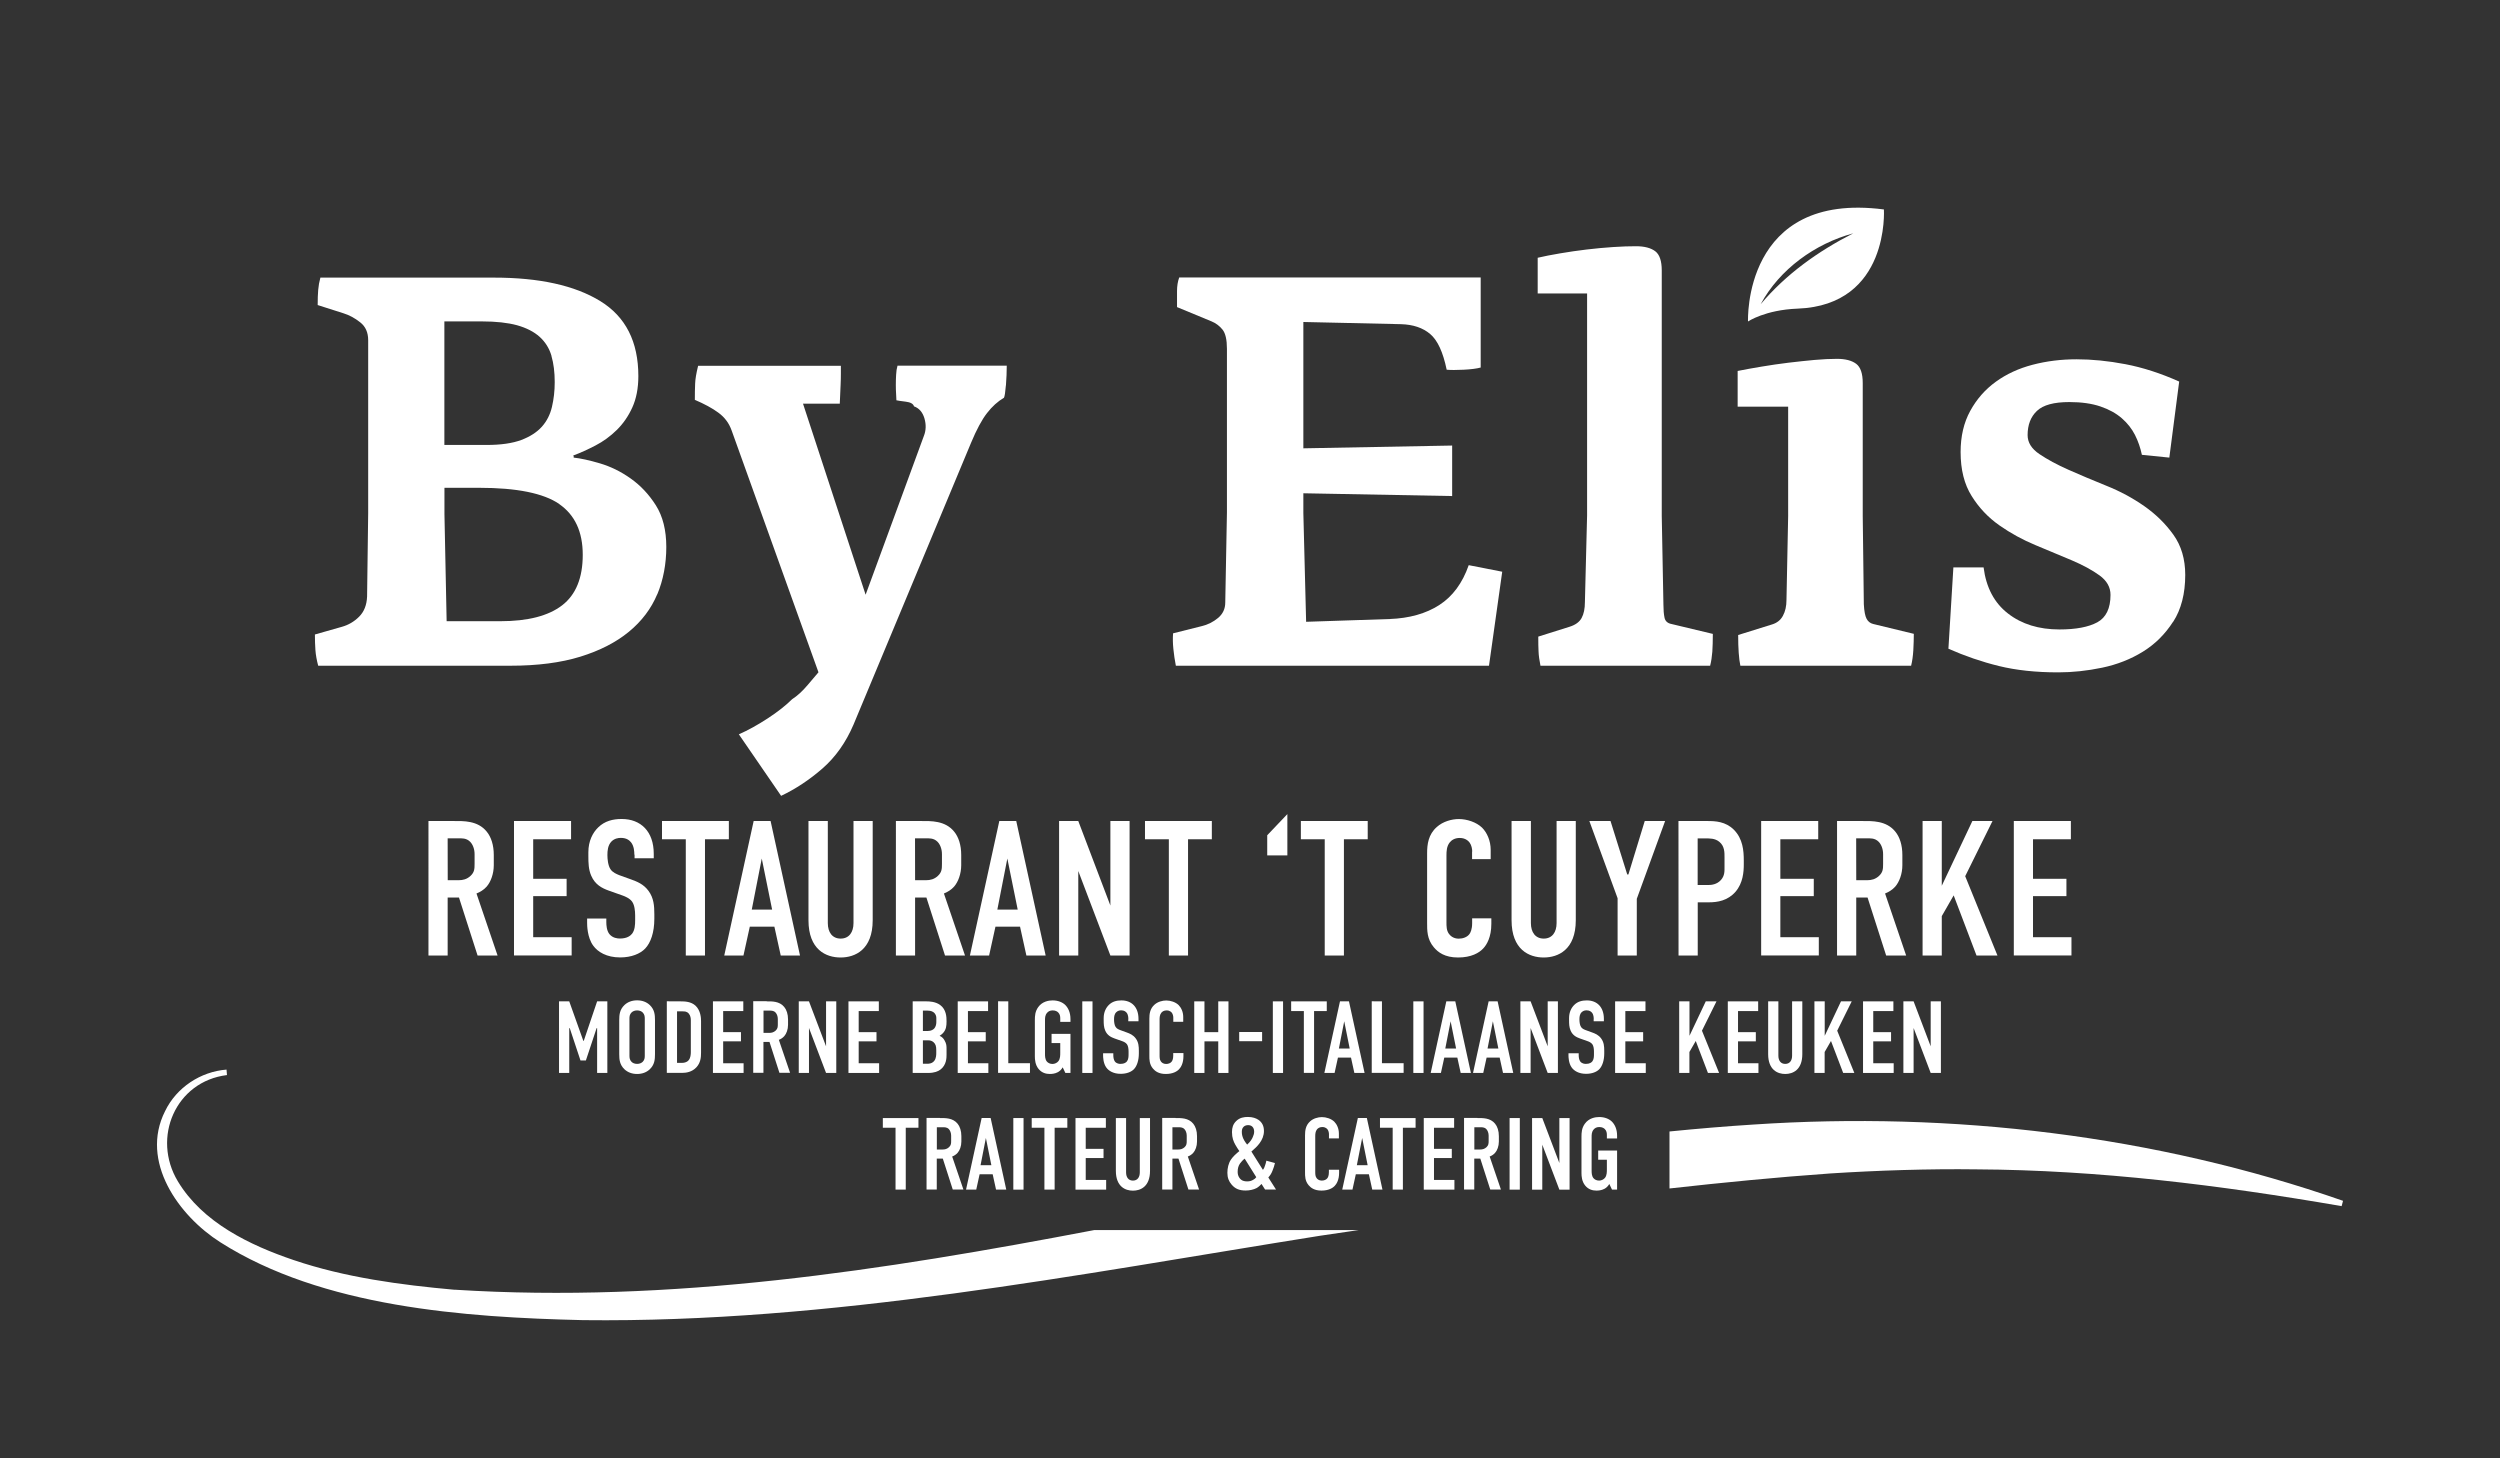
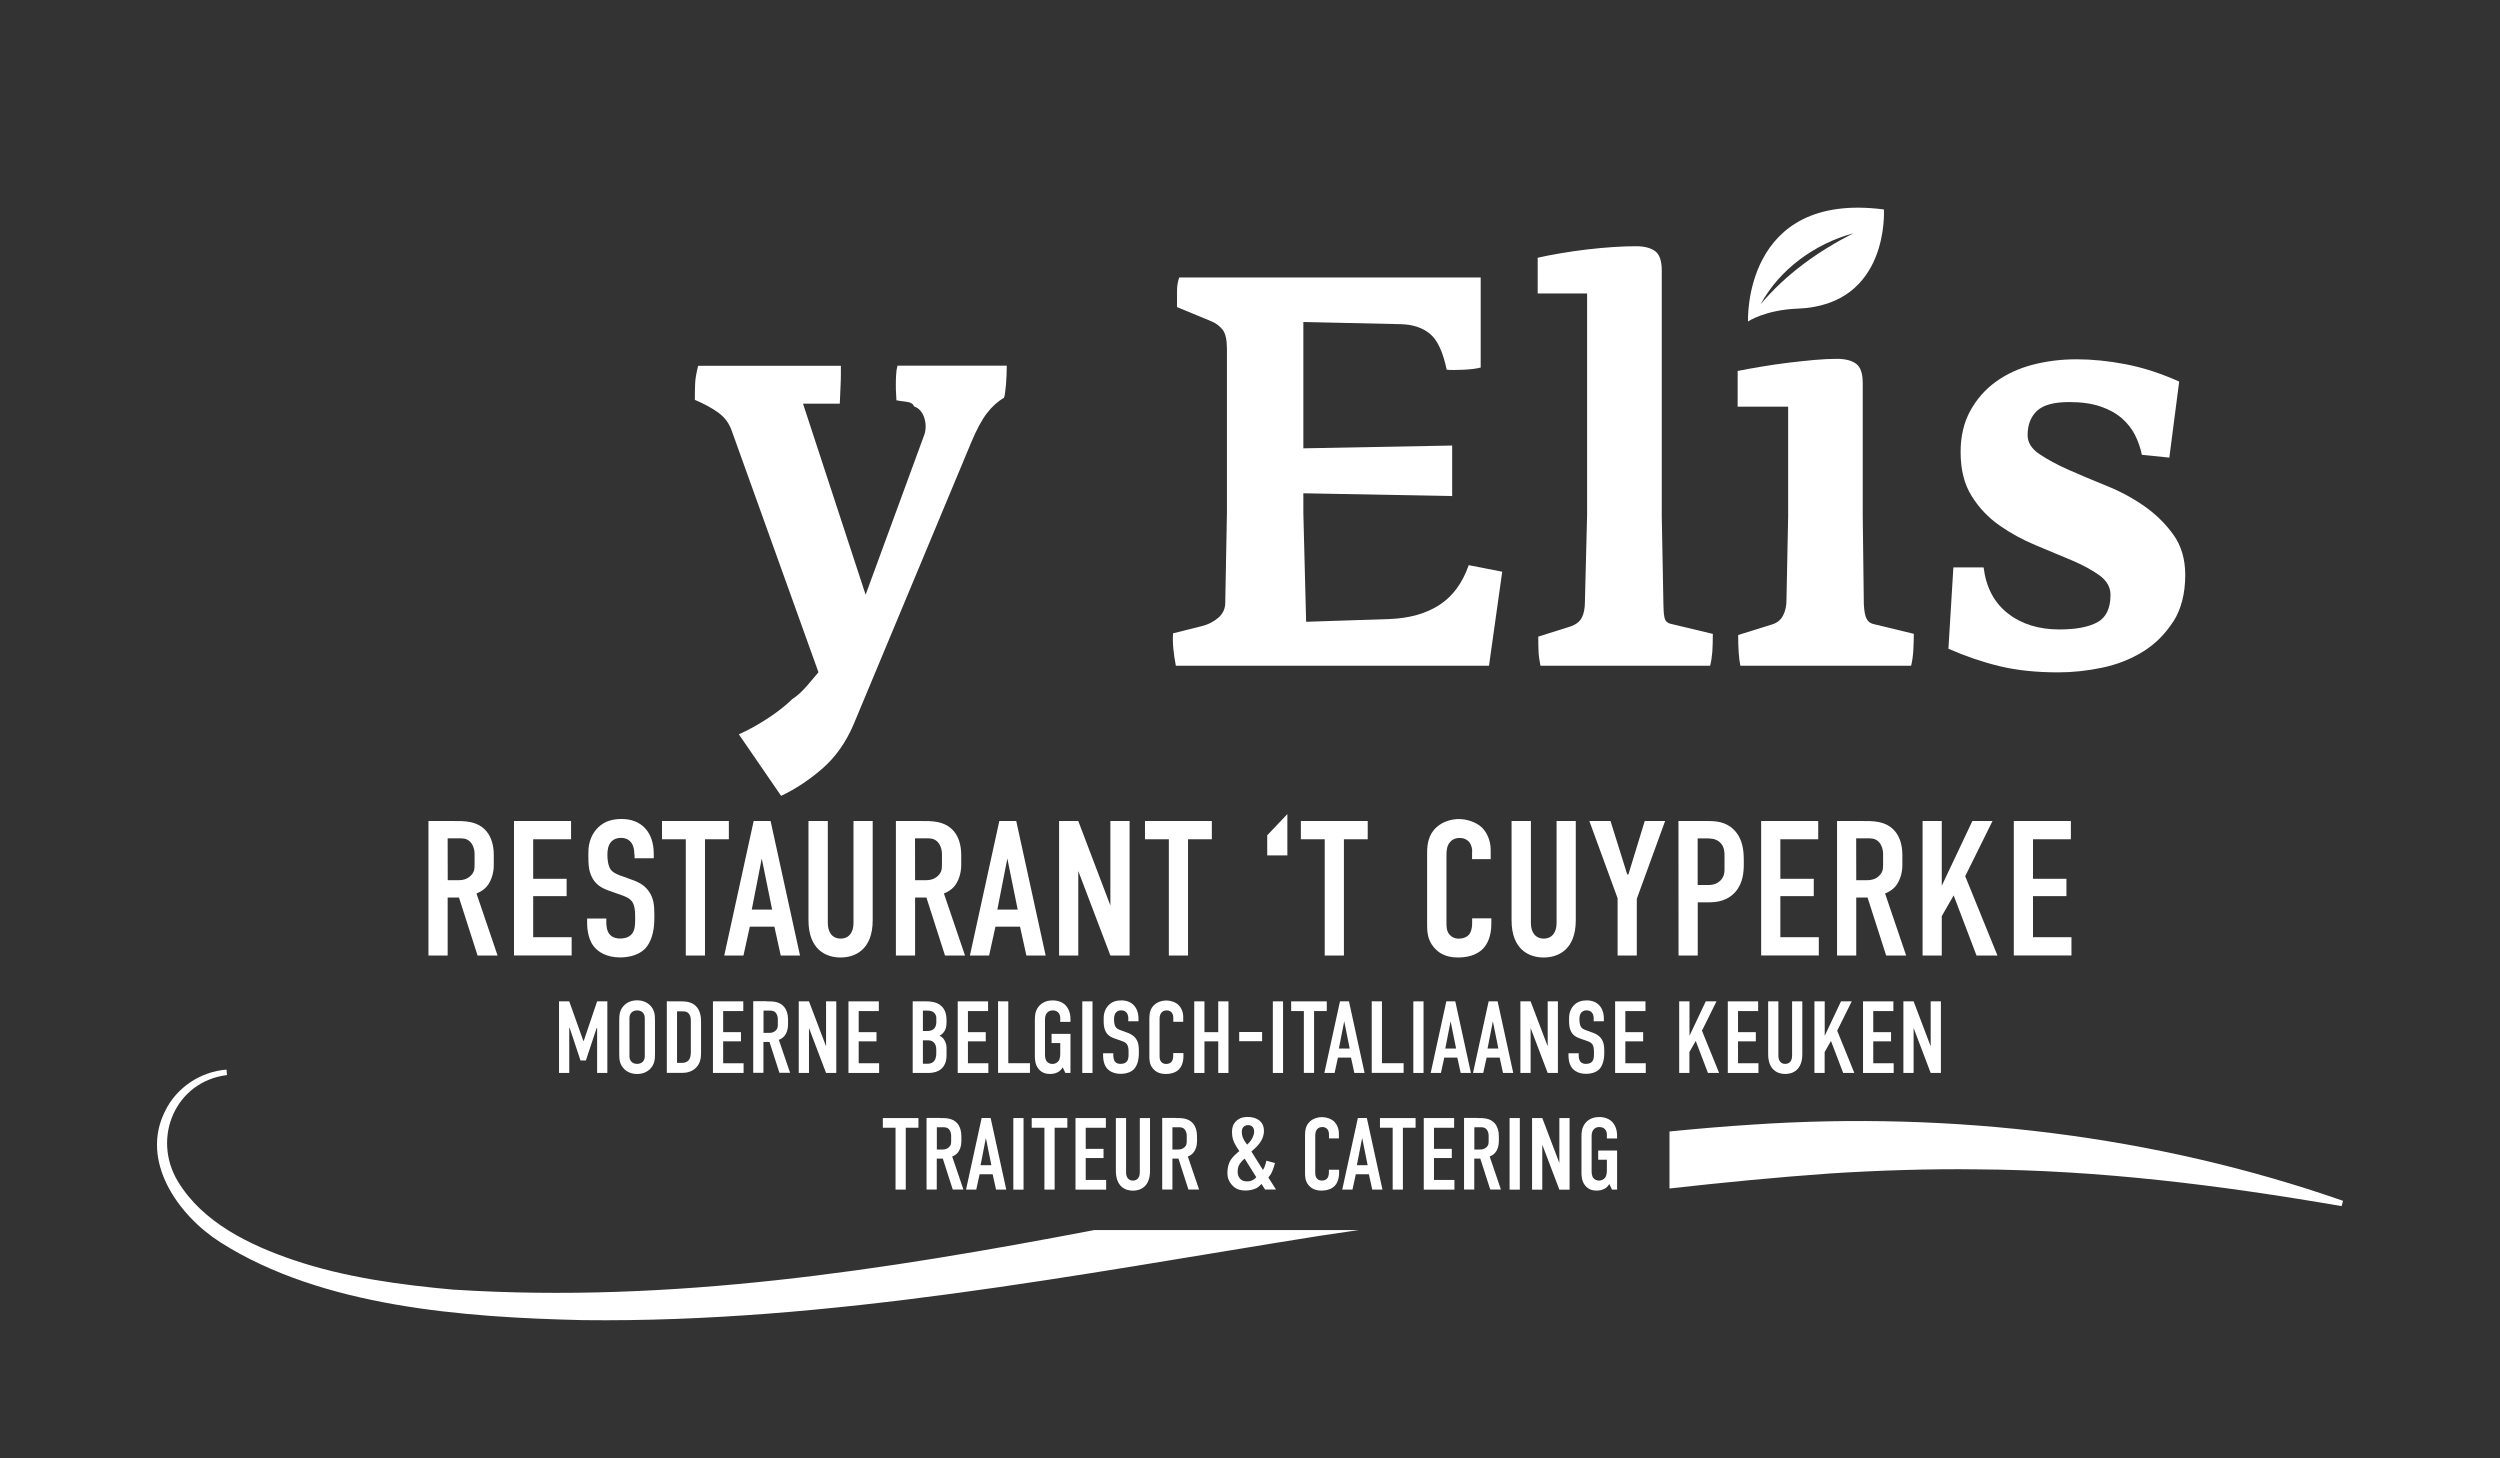
<svg xmlns="http://www.w3.org/2000/svg" id="Calque_1" x="0px" y="0px" viewBox="0 0 342.56 199.82" style="enable-background:new 0 0 342.56 199.82;" xml:space="preserve">
  <rect x="0" y="0" width="342.56" height="199.82" fill="#333333" stroke="none" />
  <style type="text/css">	.st0{fill:#FFFFFF;}</style>
  <g>
    <path class="st0" d="M62.3,176.73c-7.45-0.67-15-1.68-22.06-4.07c-6.05-2.05-12.49-5.16-15.87-10.79  c-3.6-5.97-0.32-13.69,6.73-14.56l-0.06-0.75c-3.56,0.28-6.86,2.45-8.42,5.69c-3.48,6.88,1.84,14.33,7.57,17.97  c13.98,8.9,33.45,10.29,49.69,10.67c33.91,0.4,67.73-6.26,100.98-11.56c1.76-0.26,3.53-0.52,5.3-0.78h-36.23  c-28.93,5.53-57.92,10.05-87.62,8.17L62.3,176.73z" />
    <path class="st0" d="M240.26,154.09c-3.84,0.24-7.67,0.57-11.5,0.95v7.81c7.34-0.82,14.69-1.54,22.05-2.06  c6.39-0.41,13.58-0.65,20-0.56c16.8,0.09,33.36,2.16,50.05,5.04l0.19-0.73C295.32,155.56,267.48,152.27,240.26,154.09  L240.26,154.09z" />
  </g>
  <g>
    <g>
      <path class="st0" d="M62.16,112.5c1.34,0,3.29-0.08,4.53,1.45c0.61,0.74,0.97,1.84,0.97,3.21v1.4c0,1.18-0.42,2.29-0.97,2.92   c-0.39,0.45-0.92,0.76-1.4,0.95l2.89,8.5h-2.74l-2.55-7.95h-1.55v7.95h-2.63V112.5C58.71,112.5,62.16,112.5,62.16,112.5z    M61.35,120.61h1.5c0.58,0,1.13-0.13,1.63-0.6c0.53-0.5,0.55-0.95,0.55-1.66v-1.32c0-0.71-0.26-1.34-0.61-1.69   c-0.53-0.53-1.16-0.47-1.71-0.47h-1.37L61.35,120.61L61.35,120.61z" />
      <path class="st0" d="M70.43,112.5h7.82v2.5h-5.19v5.42h4.58v2.37h-4.58v5.63h5.27v2.5h-7.9v-18.43L70.43,112.5z" />
      <path class="st0" d="M86.92,117.11c0-0.39-0.03-1.16-0.45-1.69c-0.24-0.29-0.63-0.61-1.4-0.61c-0.37,0-0.87,0.08-1.29,0.5   c-0.5,0.53-0.55,1.26-0.55,1.87c0,0.5,0.08,1.42,0.42,1.92c0.29,0.45,0.82,0.66,1.21,0.82l1.61,0.58c0.79,0.29,1.71,0.63,2.4,1.58   c0.71,0.97,0.79,2.03,0.79,3.19v0.63c0,1.87-0.5,3.29-1.26,4.08c-0.68,0.71-1.89,1.21-3.42,1.21c-1.87,0-3.08-0.76-3.69-1.61   c-0.84-1.13-0.84-2.87-0.84-3.11v-0.61h2.63v0.5c0,0.42,0.05,1.16,0.42,1.63c0.45,0.55,1.11,0.61,1.45,0.61   c1,0,1.45-0.4,1.66-0.66c0.39-0.5,0.42-1.26,0.42-1.82v-0.68c0-0.63-0.08-1.42-0.42-1.9c-0.34-0.47-0.97-0.71-1.26-0.82   l-1.92-0.68c-0.95-0.34-1.89-0.82-2.42-2.05c-0.37-0.84-0.39-1.76-0.39-2.69v-0.53c0-1.53,0.6-2.69,1.37-3.42   c0.87-0.84,1.97-1.13,3.19-1.13c2.63,0,4.4,1.71,4.4,4.77v0.61h-2.63v-0.5L86.92,117.11z" />
      <path class="st0" d="M99.87,112.5v2.5H96.6v15.93h-2.63V115h-3.26v-2.5C90.71,112.5,99.87,112.5,99.87,112.5z" />
      <path class="st0" d="M106.98,130.93l-0.87-3.95h-3.37l-0.87,3.95h-2.63l4.03-18.43h2.32l4.03,18.43H106.98L106.98,130.93z    M104.38,117.64l-1.37,7h2.79L104.38,117.64z" />
      <path class="st0" d="M113.43,112.5v13.98c0,1.26,0.61,2.13,1.76,2.13s1.76-0.87,1.76-2.13V112.5h2.63v13.59   c0,4.05-2.42,5.11-4.4,5.11s-4.4-1.05-4.4-5.11V112.5h2.63H113.43z" />
      <path class="st0" d="M126.21,112.5c1.34,0,3.29-0.08,4.53,1.45c0.61,0.74,0.97,1.84,0.97,3.21v1.4c0,1.18-0.42,2.29-0.97,2.92   c-0.39,0.45-0.92,0.76-1.4,0.95l2.89,8.5h-2.74l-2.55-7.95h-1.55v7.95h-2.63V112.5C122.76,112.5,126.21,112.5,126.21,112.5z    M125.39,120.61h1.5c0.58,0,1.13-0.13,1.63-0.6c0.53-0.5,0.55-0.95,0.55-1.66v-1.32c0-0.71-0.26-1.34-0.61-1.69   c-0.53-0.53-1.16-0.47-1.71-0.47h-1.37L125.39,120.61L125.39,120.61z" />
      <path class="st0" d="M140.64,130.93l-0.87-3.95h-3.37l-0.87,3.95h-2.63l4.03-18.43h2.32l4.03,18.43h-2.63H140.64z M138.03,117.64   l-1.37,7h2.79L138.03,117.64z" />
      <path class="st0" d="M147.75,112.5l4.4,11.58V112.5h2.63v18.43h-2.63l-4.4-11.58v11.58h-2.63V112.5   C145.12,112.5,147.75,112.5,147.75,112.5z" />
      <path class="st0" d="M166.05,112.5v2.5h-3.26v15.93h-2.63V115h-3.27v-2.5C156.89,112.5,166.05,112.5,166.05,112.5z" />
      <path class="st0" d="M173.64,117.21v-2.76l2.76-2.9v5.66C176.4,117.21,173.64,117.21,173.64,117.21z" />
      <path class="st0" d="M187.41,112.5v2.5h-3.26v15.93h-2.63V115h-3.27v-2.5C178.25,112.5,187.41,112.5,187.41,112.5z" />
      <path class="st0" d="M201.73,116.69c0-0.37-0.1-0.87-0.34-1.21c-0.13-0.18-0.53-0.66-1.37-0.66c-0.68,0-1.11,0.29-1.37,0.61   c-0.42,0.53-0.45,1.18-0.45,1.82v9.08c0,0.61,0,1.16,0.34,1.63c0.19,0.26,0.61,0.66,1.34,0.66c0.58,0,1.16-0.21,1.47-0.63   c0.13-0.18,0.37-0.61,0.37-1.5v-0.66h2.63v0.76c0,1.82-0.63,2.87-1.11,3.37c-0.55,0.6-1.63,1.24-3.45,1.24s-2.74-0.71-3.32-1.4   c-0.95-1.11-0.92-2.37-0.92-3.32v-9.56c0-1.21,0.16-2.58,1.34-3.61c0.82-0.74,2.03-1.08,3-1.08c1.11,0,2.4,0.42,3.19,1.18   c0.66,0.66,1.18,1.76,1.18,3.05v1.26h-2.55v-1.05L201.73,116.69z" />
      <path class="st0" d="M209.77,112.5v13.98c0,1.26,0.61,2.13,1.76,2.13s1.76-0.87,1.76-2.13V112.5h2.63v13.59   c0,4.05-2.42,5.11-4.4,5.11s-4.4-1.05-4.4-5.11V112.5h2.63H209.77z" />
      <path class="st0" d="M224.28,123.16v7.77h-2.63v-7.85l-3.87-10.58h2.9l2.29,7.32h0.16l2.24-7.32h2.79L224.28,123.16L224.28,123.16   z" />
      <path class="st0" d="M229.99,112.5h3.92c1.13,0,2.53,0.05,3.69,1.21c1.21,1.24,1.34,2.84,1.34,4.21v0.53   c0,1.03-0.11,2.55-1.13,3.74c-1.08,1.24-2.5,1.45-3.63,1.45h-1.55v7.29H230L229.99,112.5L229.99,112.5z M232.62,121.27h1.42   c0.5,0,1.21-0.08,1.76-0.68c0.55-0.61,0.5-1.24,0.5-1.9v-1.21c0-0.63,0.03-1.53-0.71-2.13c-0.61-0.5-1.34-0.47-2.05-0.47h-0.92   v6.4L232.62,121.27z" />
      <path class="st0" d="M241.32,112.5h7.82v2.5h-5.19v5.42h4.58v2.37h-4.58v5.63h5.27v2.5h-7.9v-18.43L241.32,112.5z" />
      <path class="st0" d="M255.17,112.5c1.34,0,3.29-0.08,4.53,1.45c0.61,0.74,0.97,1.84,0.97,3.21v1.4c0,1.18-0.42,2.29-0.97,2.92   c-0.39,0.45-0.92,0.76-1.4,0.95l2.89,8.5h-2.74l-2.55-7.95h-1.55v7.95h-2.63V112.5L255.17,112.5L255.17,112.5z M254.35,120.61h1.5   c0.58,0,1.13-0.13,1.63-0.6c0.53-0.5,0.55-0.95,0.55-1.66v-1.32c0-0.71-0.26-1.34-0.61-1.69c-0.53-0.53-1.16-0.47-1.71-0.47h-1.37   L254.35,120.61L254.35,120.61z" />
      <path class="st0" d="M266.07,112.5v8.87l4.19-8.87h2.76l-3.74,7.56l4.42,10.87h-2.87l-3.13-8.24l-1.63,2.84v5.4h-2.63V112.5   L266.07,112.5L266.07,112.5z" />
      <path class="st0" d="M275.94,112.5h7.82v2.5h-5.19v5.42h4.58v2.37h-4.58v5.63h5.27v2.5h-7.9v-18.43V112.5z" />
    </g>
    <g>
      <g>
-         <path class="st0" d="M90.06,81.42c-0.83,1.98-2.12,3.69-3.88,5.14c-1.76,1.45-3.98,2.59-6.66,3.42    c-2.68,0.83-5.88,1.24-9.59,1.24H43.6c-0.2-0.75-0.33-1.47-0.38-2.14c-0.05-0.68-0.07-1.39-0.07-2.14l3.69-1.05    c0.9-0.25,1.69-0.71,2.37-1.39s1.04-1.59,1.09-2.75l0.15-11.44v-23.7c0-1.05-0.36-1.87-1.09-2.44c-0.73-0.58-1.49-0.99-2.29-1.24    l-3.54-1.13c0-0.8,0.02-1.49,0.07-2.07c0.05-0.58,0.15-1.14,0.3-1.69h23.78c6.22,0,11.07,1.07,14.56,3.21s5.23,5.57,5.23,10.29    c0,1.66-0.28,3.09-0.83,4.3s-1.27,2.24-2.14,3.09c-0.88,0.86-1.84,1.56-2.9,2.11s-2.06,1.01-3.01,1.36c-0.05,0-0.05,0.04,0,0.11    c0.05,0.08,0.05,0.14,0,0.19c0.95,0.1,2.16,0.36,3.61,0.79s2.86,1.11,4.21,2.07c1.35,0.95,2.51,2.18,3.46,3.68    s1.43,3.41,1.43,5.71s-0.41,4.52-1.24,6.5V81.42z M75.57,48.77c-0.3-1.03-0.84-1.9-1.62-2.61c-0.78-0.7-1.81-1.23-3.09-1.59    c-1.28-0.35-2.9-0.53-4.85-0.53h-5.12v16.93h5.79c1.96,0,3.54-0.23,4.74-0.68s2.14-1.06,2.82-1.81c0.68-0.76,1.14-1.66,1.39-2.72    s0.38-2.19,0.38-3.4c0-1.36-0.15-2.56-0.45-3.59L75.57,48.77z M76.63,69.06c-2.16-1.48-5.82-2.22-10.99-2.22H60.9v3.61l0.3,14.67    h7.37c3.76,0,6.58-0.73,8.46-2.18s2.82-3.76,2.82-6.92s-1.08-5.48-3.24-6.96H76.63z" />
        <path class="st0" d="M137.83,52.81c-0.08,0.93-0.16,1.49-0.26,1.69c-0.85,0.5-1.63,1.2-2.33,2.11c-0.7,0.9-1.43,2.26-2.18,4.06    l-16.1,38.6c-1.05,2.46-2.47,4.46-4.25,6.02c-1.78,1.55-3.67,2.81-5.68,3.76l-5.79-8.43c1.25-0.55,2.57-1.28,3.95-2.18    s2.49-1.78,3.35-2.63c0.7-0.45,1.42-1.1,2.14-1.96c0.73-0.85,1.22-1.43,1.47-1.73l-11.89-33.11c-0.35-1-0.95-1.82-1.81-2.45    c-0.85-0.63-1.93-1.21-3.24-1.77c0-0.85,0.01-1.59,0.04-2.22c0.02-0.63,0.16-1.44,0.41-2.45h19.56v1.05    c0,0.5-0.01,1.04-0.04,1.62c-0.03,0.58-0.05,1.12-0.07,1.62c-0.03,0.5-0.04,0.8-0.04,0.9h-5.04l8.58,26.18l7.98-21.75    c0.3-0.75,0.33-1.55,0.08-2.41c-0.25-0.85-0.73-1.4-1.43-1.65c-0.1-0.35-0.48-0.56-1.13-0.64c-0.65-0.08-1.08-0.14-1.28-0.19    c0-0.15-0.01-0.43-0.04-0.83s-0.04-0.83-0.04-1.28s0.01-0.91,0.04-1.39c0.02-0.48,0.09-0.89,0.19-1.24h14.97    c0,0.85-0.04,1.74-0.11,2.67L137.83,52.81z" />
        <path class="st0" d="M204.01,91.22h-42.89c-0.15-0.75-0.26-1.52-0.34-2.3c-0.08-0.78-0.09-1.49-0.04-2.14l3.91-0.98    c0.85-0.2,1.6-0.58,2.26-1.13c0.65-0.55,0.98-1.25,0.98-2.11l0.23-12.34V47.8c0-1.25-0.2-2.13-0.6-2.63    c-0.4-0.5-0.9-0.88-1.5-1.13l-4.74-1.96V39.9c0-0.7,0.1-1.33,0.3-1.88h41.31v12.34c-0.55,0.15-1.33,0.25-2.33,0.3    s-1.78,0.05-2.33,0c-0.5-2.41-1.25-4.04-2.26-4.89c-1-0.85-2.33-1.3-3.99-1.35l-13.39-0.3v17.31l20.39-0.38v6.92l-20.39-0.38    v2.71l0.38,14.9l11.44-0.38c2.71-0.1,4.98-0.74,6.81-1.92s3.17-3,4.03-5.46l4.59,0.9l-1.81,12.87L204.01,91.22z" />
        <path class="st0" d="M234.63,89.3c-0.05,0.68-0.15,1.32-0.3,1.92h-23.25c-0.15-0.75-0.24-1.39-0.26-1.92    c-0.03-0.53-0.04-1.21-0.04-2.07l4.29-1.35c0.8-0.25,1.35-0.65,1.65-1.2c0.3-0.55,0.45-1.28,0.45-2.18l0.3-11.89v-30.4h-6.77    v-4.89c0.85-0.2,1.87-0.4,3.05-0.6c1.18-0.2,2.39-0.38,3.65-0.53c1.25-0.15,2.47-0.26,3.65-0.34s2.22-0.11,3.12-0.11    c1.15,0,2.03,0.23,2.63,0.68s0.9,1.33,0.9,2.63v33.63l0.23,12.19c0,0.7,0.05,1.29,0.15,1.77c0.1,0.48,0.43,0.77,0.98,0.87    l5.64,1.35C234.7,87.81,234.67,88.63,234.63,89.3L234.63,89.3z" />
        <path class="st0" d="M262.17,89.11c-0.05,0.8-0.15,1.5-0.3,2.11h-23.4c-0.2-0.95-0.3-2.36-0.3-4.21l4.59-1.43    c0.7-0.2,1.22-0.6,1.54-1.2c0.33-0.6,0.49-1.33,0.49-2.18l0.23-11.51V55.72h-6.92v-4.89c1-0.2,2.11-0.4,3.31-0.6    c1.2-0.2,2.42-0.38,3.65-0.53c1.23-0.15,2.42-0.27,3.57-0.38c1.15-0.1,2.18-0.15,3.08-0.15c1.15,0,2.03,0.23,2.63,0.68    s0.9,1.33,0.9,2.63v18.21l0.15,12.11c0.05,0.95,0.18,1.62,0.38,1.99c0.2,0.38,0.5,0.61,0.9,0.71l5.57,1.35    C262.24,87.55,262.21,88.31,262.17,89.11L262.17,89.11z" />
        <path class="st0" d="M297.77,85.19c-1.1,1.71-2.48,3.08-4.15,4.11c-1.67,1.03-3.53,1.76-5.58,2.19s-4.06,0.64-6.01,0.64    c-3.06,0-5.77-0.29-8.13-0.87c-2.36-0.58-4.66-1.37-6.92-2.37l0.68-11.14h4.14c0.35,2.76,1.47,4.87,3.35,6.32    c1.88,1.46,4.23,2.18,7.04,2.18c2.26,0,3.99-0.33,5.19-0.98s1.81-1.91,1.81-3.76c0-1.05-0.5-1.94-1.51-2.67    c-1.01-0.73-2.28-1.42-3.81-2.07c-1.54-0.65-3.18-1.34-4.95-2.07c-1.76-0.73-3.41-1.63-4.95-2.71s-2.81-2.42-3.81-4.03    c-1.01-1.61-1.51-3.61-1.51-6.02c0-2.16,0.44-4.04,1.32-5.64c0.88-1.61,2.04-2.93,3.5-3.99c1.45-1.05,3.13-1.83,5.04-2.33    s3.91-0.75,6.02-0.75s4.34,0.22,6.7,0.67c2.36,0.45,4.82,1.24,7.37,2.38l-1.35,10.42l-3.76-0.38c-0.2-0.95-0.51-1.86-0.94-2.71    s-1.03-1.62-1.81-2.3s-1.76-1.22-2.94-1.62c-1.18-0.4-2.59-0.6-4.25-0.6c-2.11,0-3.59,0.4-4.44,1.21    c-0.85,0.8-1.28,1.91-1.28,3.32c0,1.01,0.54,1.87,1.62,2.6s2.41,1.45,3.99,2.15c1.58,0.7,3.31,1.43,5.19,2.19    c1.88,0.75,3.61,1.69,5.19,2.79c1.58,1.11,2.91,2.41,3.99,3.92c1.08,1.51,1.62,3.34,1.62,5.5c0,2.56-0.55,4.7-1.64,6.41    L297.77,85.19z" />
      </g>
      <path class="st0" d="M258.14,28.7c-19.37-2.52-18.62,15.35-18.62,15.35s2.35-1.59,6.79-1.76C258.97,41.82,258.14,28.7,258.14,28.7   z M241.25,41.69c2.6-4.81,7.46-8.3,12.69-9.72C249.15,34.41,244.73,37.55,241.25,41.69z" />
    </g>
    <g>
      <path class="st0" d="M76.6,137.21H78l1.93,5.41h0.06l1.83-5.41h1.4v9.81h-1.4v-6.14h-0.07l-1.47,4.43h-0.74l-1.47-4.43H78v6.14   h-1.4V137.21z" />
      <path class="st0" d="M84.85,139.79c0-0.74,0.06-1.46,0.73-2.09c0.42-0.39,1-0.63,1.72-0.63s1.3,0.24,1.72,0.63   c0.67,0.63,0.73,1.34,0.73,2.09v4.65c0,0.74-0.06,1.46-0.73,2.09c-0.42,0.39-1,0.63-1.72,0.63s-1.3-0.24-1.72-0.63   c-0.67-0.63-0.73-1.34-0.73-2.09V139.79z M88.35,139.58c0-0.29-0.03-0.59-0.29-0.85c-0.15-0.15-0.41-0.28-0.76-0.28   s-0.6,0.13-0.76,0.28c-0.27,0.27-0.29,0.56-0.29,0.85v5.07c0,0.29,0.03,0.59,0.29,0.85c0.15,0.15,0.41,0.28,0.76,0.28   s0.6-0.13,0.76-0.28c0.27-0.27,0.29-0.56,0.29-0.85V139.58z" />
      <path class="st0" d="M93.26,137.21c0.59,0,1.43,0.03,2.04,0.59c0.71,0.66,0.76,1.69,0.76,2.11v4.33c0,0.67-0.07,1.39-0.63,2   c-0.62,0.67-1.43,0.77-1.97,0.77h-2.09v-9.81L93.26,137.21L93.26,137.21z M92.77,145.64h0.63c0.29,0,0.66-0.04,0.94-0.34   c0.29-0.32,0.32-0.83,0.32-1.15v-4.34c0-0.28-0.04-0.63-0.27-0.91c-0.27-0.32-0.56-0.32-0.91-0.32h-0.71V145.64z" />
      <path class="st0" d="M97.69,137.21h4.16v1.33h-2.76v2.89h2.44v1.26h-2.44v3h2.8v1.33h-4.2C97.69,147.02,97.69,137.21,97.69,137.21   z" />
      <path class="st0" d="M105.05,137.21c0.71,0,1.75-0.04,2.41,0.77c0.32,0.39,0.52,0.98,0.52,1.71v0.74c0,0.63-0.22,1.22-0.52,1.55   c-0.21,0.24-0.49,0.41-0.74,0.5l1.54,4.52h-1.46l-1.36-4.23h-0.83V147h-1.4v-9.81h1.83L105.05,137.21z M104.62,141.53h0.8   c0.31,0,0.6-0.07,0.87-0.32c0.28-0.27,0.29-0.5,0.29-0.88v-0.7c0-0.38-0.14-0.71-0.32-0.9c-0.28-0.28-0.62-0.25-0.91-0.25h-0.73   V141.53z" />
      <path class="st0" d="M110.85,137.21l2.34,6.16v-6.16h1.4v9.81h-1.4l-2.34-6.16v6.16h-1.4v-9.81H110.85z" />
      <path class="st0" d="M116.26,137.21h4.16v1.33h-2.76v2.89h2.44v1.26h-2.44v3h2.8v1.33h-4.2V137.21z" />
      <path class="st0" d="M126.95,137.21c0.42,0,1.23,0.04,1.85,0.48c0.88,0.63,0.9,1.68,0.9,2.26c0,0.64-0.06,1.09-0.42,1.53   c-0.18,0.22-0.39,0.36-0.53,0.45c0.38,0.17,0.55,0.41,0.67,0.62c0.28,0.49,0.28,0.76,0.28,1.23v0.74c0,0.41,0,1.41-0.84,2.04   c-0.31,0.24-0.83,0.46-1.67,0.46h-2.13v-9.81L126.95,137.21L126.95,137.21z M126.46,141.27h0.67c0.48,0,0.76-0.2,0.9-0.36   c0.17-0.2,0.27-0.53,0.27-0.84v-0.6c0-0.25-0.11-0.5-0.27-0.67c-0.17-0.17-0.45-0.32-0.91-0.32h-0.66L126.46,141.27L126.46,141.27   z M126.46,145.76h0.63c0.21,0,0.66-0.03,0.95-0.43c0.24-0.32,0.25-0.83,0.25-0.99v-0.46c0-0.48-0.07-0.81-0.38-1.08   c-0.22-0.18-0.43-0.25-0.74-0.25h-0.71V145.76L126.46,145.76z" />
      <path class="st0" d="M131.23,137.21h4.16v1.33h-2.76v2.89h2.44v1.26h-2.44v3h2.8v1.33h-4.2L131.23,137.21L131.23,137.21z" />
      <path class="st0" d="M138.16,137.21v8.47h2.97v1.33h-4.37v-9.81L138.16,137.21L138.16,137.21z" />
      <path class="st0" d="M145.61,146.26c-0.2,0.35-0.46,0.55-0.67,0.66c-0.41,0.22-0.85,0.24-1.09,0.24c-0.5,0-1.09-0.13-1.55-0.7   c-0.45-0.56-0.5-1.26-0.5-1.71v-4.96c0-0.59,0.03-1.19,0.46-1.79c0.56-0.78,1.44-0.92,1.97-0.92c0.73,0,1.34,0.24,1.74,0.63   c0.38,0.38,0.71,1.01,0.71,1.92v0.39h-1.4v-0.49c0-0.24-0.03-0.55-0.28-0.8c-0.14-0.14-0.38-0.28-0.76-0.28s-0.62,0.15-0.78,0.35   c-0.27,0.32-0.27,0.69-0.27,1.04v4.59c0,0.29,0.01,0.71,0.24,1.01c0.17,0.21,0.45,0.35,0.79,0.35c0.29,0,0.63-0.15,0.81-0.39   c0.25-0.32,0.25-0.8,0.25-1.15v-1.32h-1.19v-1.26h2.59v5.35h-0.7l-0.36-0.76L145.61,146.26z" />
      <path class="st0" d="M149.7,137.21v9.81h-1.4v-9.81H149.7z" />
      <path class="st0" d="M154.61,139.66c0-0.21-0.01-0.62-0.24-0.9c-0.13-0.15-0.34-0.32-0.74-0.32c-0.2,0-0.46,0.04-0.69,0.27   c-0.27,0.28-0.29,0.67-0.29,0.99c0,0.27,0.04,0.76,0.22,1.02c0.15,0.24,0.43,0.35,0.64,0.43l0.85,0.31   c0.42,0.15,0.91,0.34,1.27,0.84c0.38,0.52,0.42,1.08,0.42,1.69v0.34c0,0.99-0.27,1.75-0.67,2.17c-0.36,0.38-1.01,0.64-1.82,0.64   c-1,0-1.64-0.41-1.96-0.85c-0.45-0.6-0.45-1.53-0.45-1.65v-0.32h1.4v0.27c0,0.22,0.03,0.62,0.22,0.87   c0.24,0.29,0.59,0.32,0.77,0.32c0.53,0,0.77-0.21,0.88-0.35c0.21-0.27,0.22-0.67,0.22-0.97v-0.36c0-0.34-0.04-0.76-0.22-1.01   c-0.18-0.25-0.52-0.38-0.67-0.43l-1.02-0.36c-0.5-0.18-1.01-0.43-1.29-1.09c-0.2-0.45-0.21-0.94-0.21-1.43v-0.28   c0-0.81,0.32-1.43,0.73-1.82c0.46-0.45,1.05-0.6,1.7-0.6c1.4,0,2.34,0.91,2.34,2.54v0.32h-1.4v-0.27L154.61,139.66z" />
      <path class="st0" d="M160.77,139.44c0-0.2-0.06-0.46-0.18-0.64c-0.07-0.1-0.28-0.35-0.73-0.35c-0.36,0-0.59,0.15-0.73,0.32   c-0.22,0.28-0.24,0.63-0.24,0.97v4.83c0,0.32,0,0.62,0.18,0.87c0.1,0.14,0.32,0.35,0.71,0.35c0.31,0,0.62-0.11,0.78-0.34   c0.07-0.1,0.2-0.32,0.2-0.8v-0.35h1.4v0.41c0,0.97-0.34,1.53-0.59,1.79c-0.29,0.32-0.87,0.66-1.83,0.66s-1.46-0.38-1.76-0.74   c-0.5-0.59-0.49-1.26-0.49-1.76v-5.08c0-0.64,0.08-1.37,0.71-1.92c0.43-0.39,1.08-0.57,1.6-0.57c0.59,0,1.28,0.22,1.7,0.63   c0.35,0.35,0.63,0.94,0.63,1.62v0.67h-1.36L160.77,139.44L160.77,139.44z" />
      <path class="st0" d="M165.04,137.21v4.22h1.89v-4.22h1.4v9.81h-1.4v-4.33h-1.89v4.33h-1.4v-9.81H165.04z" />
      <path class="st0" d="M172.94,141.41v1.26h-3.14v-1.26H172.94z" />
      <path class="st0" d="M175.81,137.21v9.81h-1.4v-9.81H175.81z" />
      <path class="st0" d="M181.8,137.21v1.33h-1.74v8.47h-1.4v-8.47h-1.74v-1.33H181.8z" />
      <path class="st0" d="M185.58,147.02l-0.46-2.1h-1.79l-0.46,2.1h-1.4l2.14-9.81h1.23l2.14,9.81H185.58z M184.19,139.94l-0.73,3.73   h1.48L184.19,139.94L184.19,139.94z" />
      <path class="st0" d="M189.36,137.21v8.47h2.97v1.33h-4.37v-9.81L189.36,137.21L189.36,137.21z" />
      <path class="st0" d="M195.06,137.21v9.81h-1.4v-9.81H195.06z" />
      <path class="st0" d="M200.15,147.02l-0.46-2.1h-1.79l-0.46,2.1h-1.4l2.14-9.81h1.23l2.14,9.81H200.15z M198.77,139.94l-0.73,3.73   h1.48L198.77,139.94L198.77,139.94z" />
      <path class="st0" d="M205.95,147.02l-0.46-2.1h-1.79l-0.46,2.1h-1.4l2.14-9.81h1.23l2.14,9.81H205.95z M204.56,139.94l-0.73,3.73   h1.48L204.56,139.94L204.56,139.94z" />
      <path class="st0" d="M209.73,137.21l2.34,6.16v-6.16h1.4v9.81h-1.4l-2.34-6.16v6.16h-1.4v-9.81H209.73z" />
      <path class="st0" d="M218.38,139.66c0-0.21-0.01-0.62-0.24-0.9c-0.13-0.15-0.34-0.32-0.74-0.32c-0.2,0-0.46,0.04-0.69,0.27   c-0.27,0.28-0.29,0.67-0.29,0.99c0,0.27,0.04,0.76,0.22,1.02c0.15,0.24,0.43,0.35,0.64,0.43l0.85,0.31   c0.42,0.15,0.91,0.34,1.27,0.84c0.38,0.52,0.42,1.08,0.42,1.69v0.34c0,0.99-0.27,1.75-0.67,2.17c-0.36,0.38-1.01,0.64-1.82,0.64   c-1,0-1.64-0.41-1.96-0.85c-0.45-0.6-0.45-1.53-0.45-1.65v-0.32h1.4v0.27c0,0.22,0.03,0.62,0.22,0.87   c0.24,0.29,0.59,0.32,0.77,0.32c0.53,0,0.77-0.21,0.88-0.35c0.21-0.27,0.22-0.67,0.22-0.97v-0.36c0-0.34-0.04-0.76-0.22-1.01   c-0.18-0.25-0.52-0.38-0.67-0.43l-1.02-0.36c-0.5-0.18-1.01-0.43-1.29-1.09c-0.2-0.45-0.21-0.94-0.21-1.43v-0.28   c0-0.81,0.32-1.43,0.73-1.82c0.46-0.45,1.05-0.6,1.7-0.6c1.4,0,2.34,0.91,2.34,2.54v0.32h-1.4v-0.27L218.38,139.66z" />
      <path class="st0" d="M221.31,137.21h4.16v1.33h-2.76v2.89h2.44v1.26h-2.44v3h2.8v1.33h-4.2L221.31,137.21L221.31,137.21z" />
      <path class="st0" d="M231.5,137.21v4.72l2.23-4.72h1.47l-1.99,4.02l2.35,5.79h-1.53l-1.67-4.38l-0.87,1.51v2.87h-1.4v-9.81   L231.5,137.21L231.5,137.21z" />
      <path class="st0" d="M236.75,137.21h4.16v1.33h-2.76v2.89h2.44v1.26h-2.44v3h2.8v1.33h-4.2L236.75,137.21L236.75,137.21z" />
      <path class="st0" d="M243.68,137.21v7.44c0,0.67,0.32,1.13,0.94,1.13s0.94-0.46,0.94-1.13v-7.44h1.4v7.23   c0,2.16-1.29,2.72-2.34,2.72s-2.34-0.56-2.34-2.72v-7.23H243.68z" />
      <path class="st0" d="M250.03,137.21v4.72l2.23-4.72h1.47l-1.99,4.02l2.35,5.79h-1.53l-1.67-4.38l-0.87,1.51v2.87h-1.4v-9.81   L250.03,137.21L250.03,137.21z" />
      <path class="st0" d="M255.28,137.21h4.16v1.33h-2.76v2.89h2.44v1.26h-2.44v3h2.8v1.33h-4.2L255.28,137.21L255.28,137.21z" />
      <path class="st0" d="M262.21,137.21l2.34,6.16v-6.16h1.4v9.81h-1.4l-2.34-6.16v6.16h-1.4v-9.81H262.21z" />
    </g>
    <g>
      <path class="st0" d="M125.85,153.2v1.33h-1.74V163h-1.4v-8.47h-1.74v-1.33H125.85L125.85,153.2z" />
      <path class="st0" d="M128.8,153.2c0.71,0,1.75-0.04,2.41,0.77c0.32,0.39,0.52,0.98,0.52,1.71v0.74c0,0.63-0.22,1.22-0.52,1.55   c-0.21,0.24-0.49,0.41-0.74,0.5l1.54,4.52h-1.46l-1.36-4.23h-0.83v4.23h-1.4v-9.81h1.83L128.8,153.2z M128.37,157.51h0.8   c0.31,0,0.6-0.07,0.87-0.32c0.28-0.27,0.29-0.5,0.29-0.88v-0.7c0-0.38-0.14-0.71-0.32-0.9c-0.28-0.28-0.62-0.25-0.91-0.25h-0.73   L128.37,157.51L128.37,157.51z" />
      <path class="st0" d="M136.48,163l-0.46-2.1h-1.79l-0.46,2.1h-1.4l2.14-9.81h1.23l2.14,9.81H136.48z M135.09,155.93l-0.73,3.73   h1.48L135.09,155.93L135.09,155.93z" />
      <path class="st0" d="M140.25,153.2v9.81h-1.4v-9.81H140.25z" />
      <path class="st0" d="M146.25,153.2v1.33h-1.74V163h-1.4v-8.47h-1.74v-1.33H146.25z" />
      <path class="st0" d="M147.37,153.2h4.16v1.33h-2.76v2.89h2.44v1.26h-2.44v3h2.8v1.33h-4.2L147.37,153.2L147.37,153.2z" />
      <path class="st0" d="M154.3,153.2v7.44c0,0.67,0.32,1.13,0.94,1.13s0.94-0.46,0.94-1.13v-7.44h1.4v7.23   c0,2.16-1.29,2.72-2.34,2.72s-2.34-0.56-2.34-2.72v-7.23H154.3z" />
      <path class="st0" d="M161.09,153.2c0.71,0,1.75-0.04,2.41,0.77c0.32,0.39,0.52,0.98,0.52,1.71v0.74c0,0.63-0.22,1.22-0.52,1.55   c-0.21,0.24-0.49,0.41-0.74,0.5l1.54,4.52h-1.46l-1.36-4.23h-0.83v4.23h-1.4v-9.81h1.83L161.09,153.2z M160.65,157.51h0.8   c0.31,0,0.6-0.07,0.87-0.32c0.28-0.27,0.29-0.5,0.29-0.88v-0.7c0-0.38-0.14-0.71-0.32-0.9c-0.28-0.28-0.62-0.25-0.91-0.25h-0.73   L160.65,157.51L160.65,157.51z" />
      <path class="st0" d="M174.7,159.36c-0.07,0.34-0.2,0.71-0.34,1.06c-0.15,0.39-0.32,0.64-0.57,0.92l1.05,1.65h-1.5l-0.48-0.76   c-0.17,0.18-0.42,0.42-0.67,0.56c-0.41,0.22-0.98,0.34-1.5,0.34c-0.87,0-1.44-0.24-1.92-0.8c-0.39-0.45-0.59-0.95-0.59-1.62   c0-0.63,0.14-1.3,0.49-1.82c0.25-0.38,0.74-0.85,1.15-1.16c-0.15-0.22-0.38-0.56-0.55-0.87c-0.25-0.45-0.46-0.94-0.46-1.74   c0-0.6,0.15-1.09,0.57-1.5c0.49-0.49,1.09-0.57,1.61-0.57c0.64,0,1.11,0.17,1.44,0.39c0.45,0.31,0.76,0.78,0.76,1.53   c0,0.64-0.24,1.19-0.59,1.67c-0.29,0.41-0.78,0.85-1.13,1.15l1.58,2.51c0.18-0.24,0.22-0.39,0.29-0.6   c0.07-0.22,0.13-0.36,0.18-0.66l1.16,0.32L174.7,159.36z M170.55,158.76c-0.24,0.18-0.49,0.46-0.64,0.67   c-0.22,0.32-0.32,0.67-0.32,1.13c0,0.25,0.04,0.55,0.24,0.83c0.28,0.41,0.67,0.49,1.05,0.49s0.6-0.08,0.84-0.22   c0.2-0.11,0.31-0.2,0.42-0.36L170.55,158.76L170.55,158.76z M170.89,156.84c0.46-0.41,0.67-0.78,0.78-1.05   c0.11-0.24,0.18-0.48,0.18-0.74c0-0.34-0.13-0.55-0.24-0.66c-0.17-0.17-0.38-0.22-0.6-0.22c-0.31,0-0.5,0.13-0.6,0.22   c-0.24,0.22-0.25,0.53-0.25,0.73c0,0.66,0.34,1.2,0.52,1.44L170.89,156.84L170.89,156.84z" />
      <path class="st0" d="M182.1,155.42c0-0.2-0.06-0.46-0.18-0.64c-0.07-0.1-0.28-0.35-0.73-0.35c-0.36,0-0.59,0.15-0.73,0.32   c-0.22,0.28-0.24,0.63-0.24,0.97v4.83c0,0.32,0,0.62,0.18,0.87c0.1,0.14,0.32,0.35,0.71,0.35c0.31,0,0.62-0.11,0.78-0.34   c0.07-0.1,0.2-0.32,0.2-0.8v-0.35h1.4v0.41c0,0.97-0.34,1.53-0.59,1.79c-0.29,0.32-0.87,0.66-1.83,0.66s-1.46-0.38-1.76-0.74   c-0.5-0.59-0.49-1.26-0.49-1.76v-5.08c0-0.64,0.08-1.37,0.71-1.92c0.43-0.39,1.08-0.57,1.6-0.57c0.59,0,1.28,0.22,1.7,0.63   c0.35,0.35,0.63,0.94,0.63,1.62v0.67h-1.36L182.1,155.42L182.1,155.42z" />
      <path class="st0" d="M188.03,163l-0.46-2.1h-1.79l-0.46,2.1h-1.4l2.14-9.81h1.23l2.14,9.81H188.03z M186.65,155.93l-0.73,3.73   h1.48L186.65,155.93L186.65,155.93z" />
      <path class="st0" d="M193.97,153.2v1.33h-1.74V163h-1.4v-8.47h-1.74v-1.33H193.97z" />
      <path class="st0" d="M195.09,153.2h4.16v1.33h-2.76v2.89h2.44v1.26h-2.44v3h2.8v1.33h-4.2L195.09,153.2L195.09,153.2z" />
      <path class="st0" d="M202.45,153.2c0.71,0,1.75-0.04,2.41,0.77c0.32,0.39,0.52,0.98,0.52,1.71v0.74c0,0.63-0.22,1.22-0.52,1.55   c-0.21,0.24-0.49,0.41-0.74,0.5l1.54,4.52h-1.46l-1.36-4.23h-0.83v4.23h-1.4v-9.81h1.83L202.45,153.2z M202.02,157.51h0.8   c0.31,0,0.6-0.07,0.87-0.32c0.28-0.27,0.29-0.5,0.29-0.88v-0.7c0-0.38-0.14-0.71-0.32-0.9c-0.28-0.28-0.62-0.25-0.91-0.25h-0.73   L202.02,157.51L202.02,157.51z" />
      <path class="st0" d="M208.25,153.2v9.81h-1.4v-9.81H208.25z" />
      <path class="st0" d="M211.33,153.2l2.34,6.16v-6.16h1.4v9.81h-1.4l-2.34-6.16v6.16h-1.4v-9.81H211.33z" />
      <path class="st0" d="M220.51,162.24c-0.2,0.35-0.46,0.55-0.67,0.66c-0.41,0.22-0.85,0.24-1.09,0.24c-0.5,0-1.09-0.13-1.55-0.7   c-0.45-0.56-0.5-1.26-0.5-1.71v-4.96c0-0.59,0.03-1.19,0.46-1.79c0.56-0.78,1.44-0.92,1.97-0.92c0.73,0,1.34,0.24,1.74,0.63   c0.38,0.38,0.71,1.01,0.71,1.92V156h-1.4v-0.49c0-0.24-0.03-0.55-0.28-0.8c-0.14-0.14-0.38-0.28-0.76-0.28s-0.62,0.15-0.78,0.35   c-0.27,0.32-0.27,0.69-0.27,1.04v4.59c0,0.29,0.01,0.71,0.24,1.01c0.17,0.21,0.45,0.35,0.79,0.35c0.29,0,0.63-0.15,0.81-0.39   c0.25-0.32,0.25-0.8,0.25-1.15v-1.32h-1.19v-1.26h2.59V163h-0.7l-0.36-0.76L220.51,162.24z" />
    </g>
  </g>
</svg>